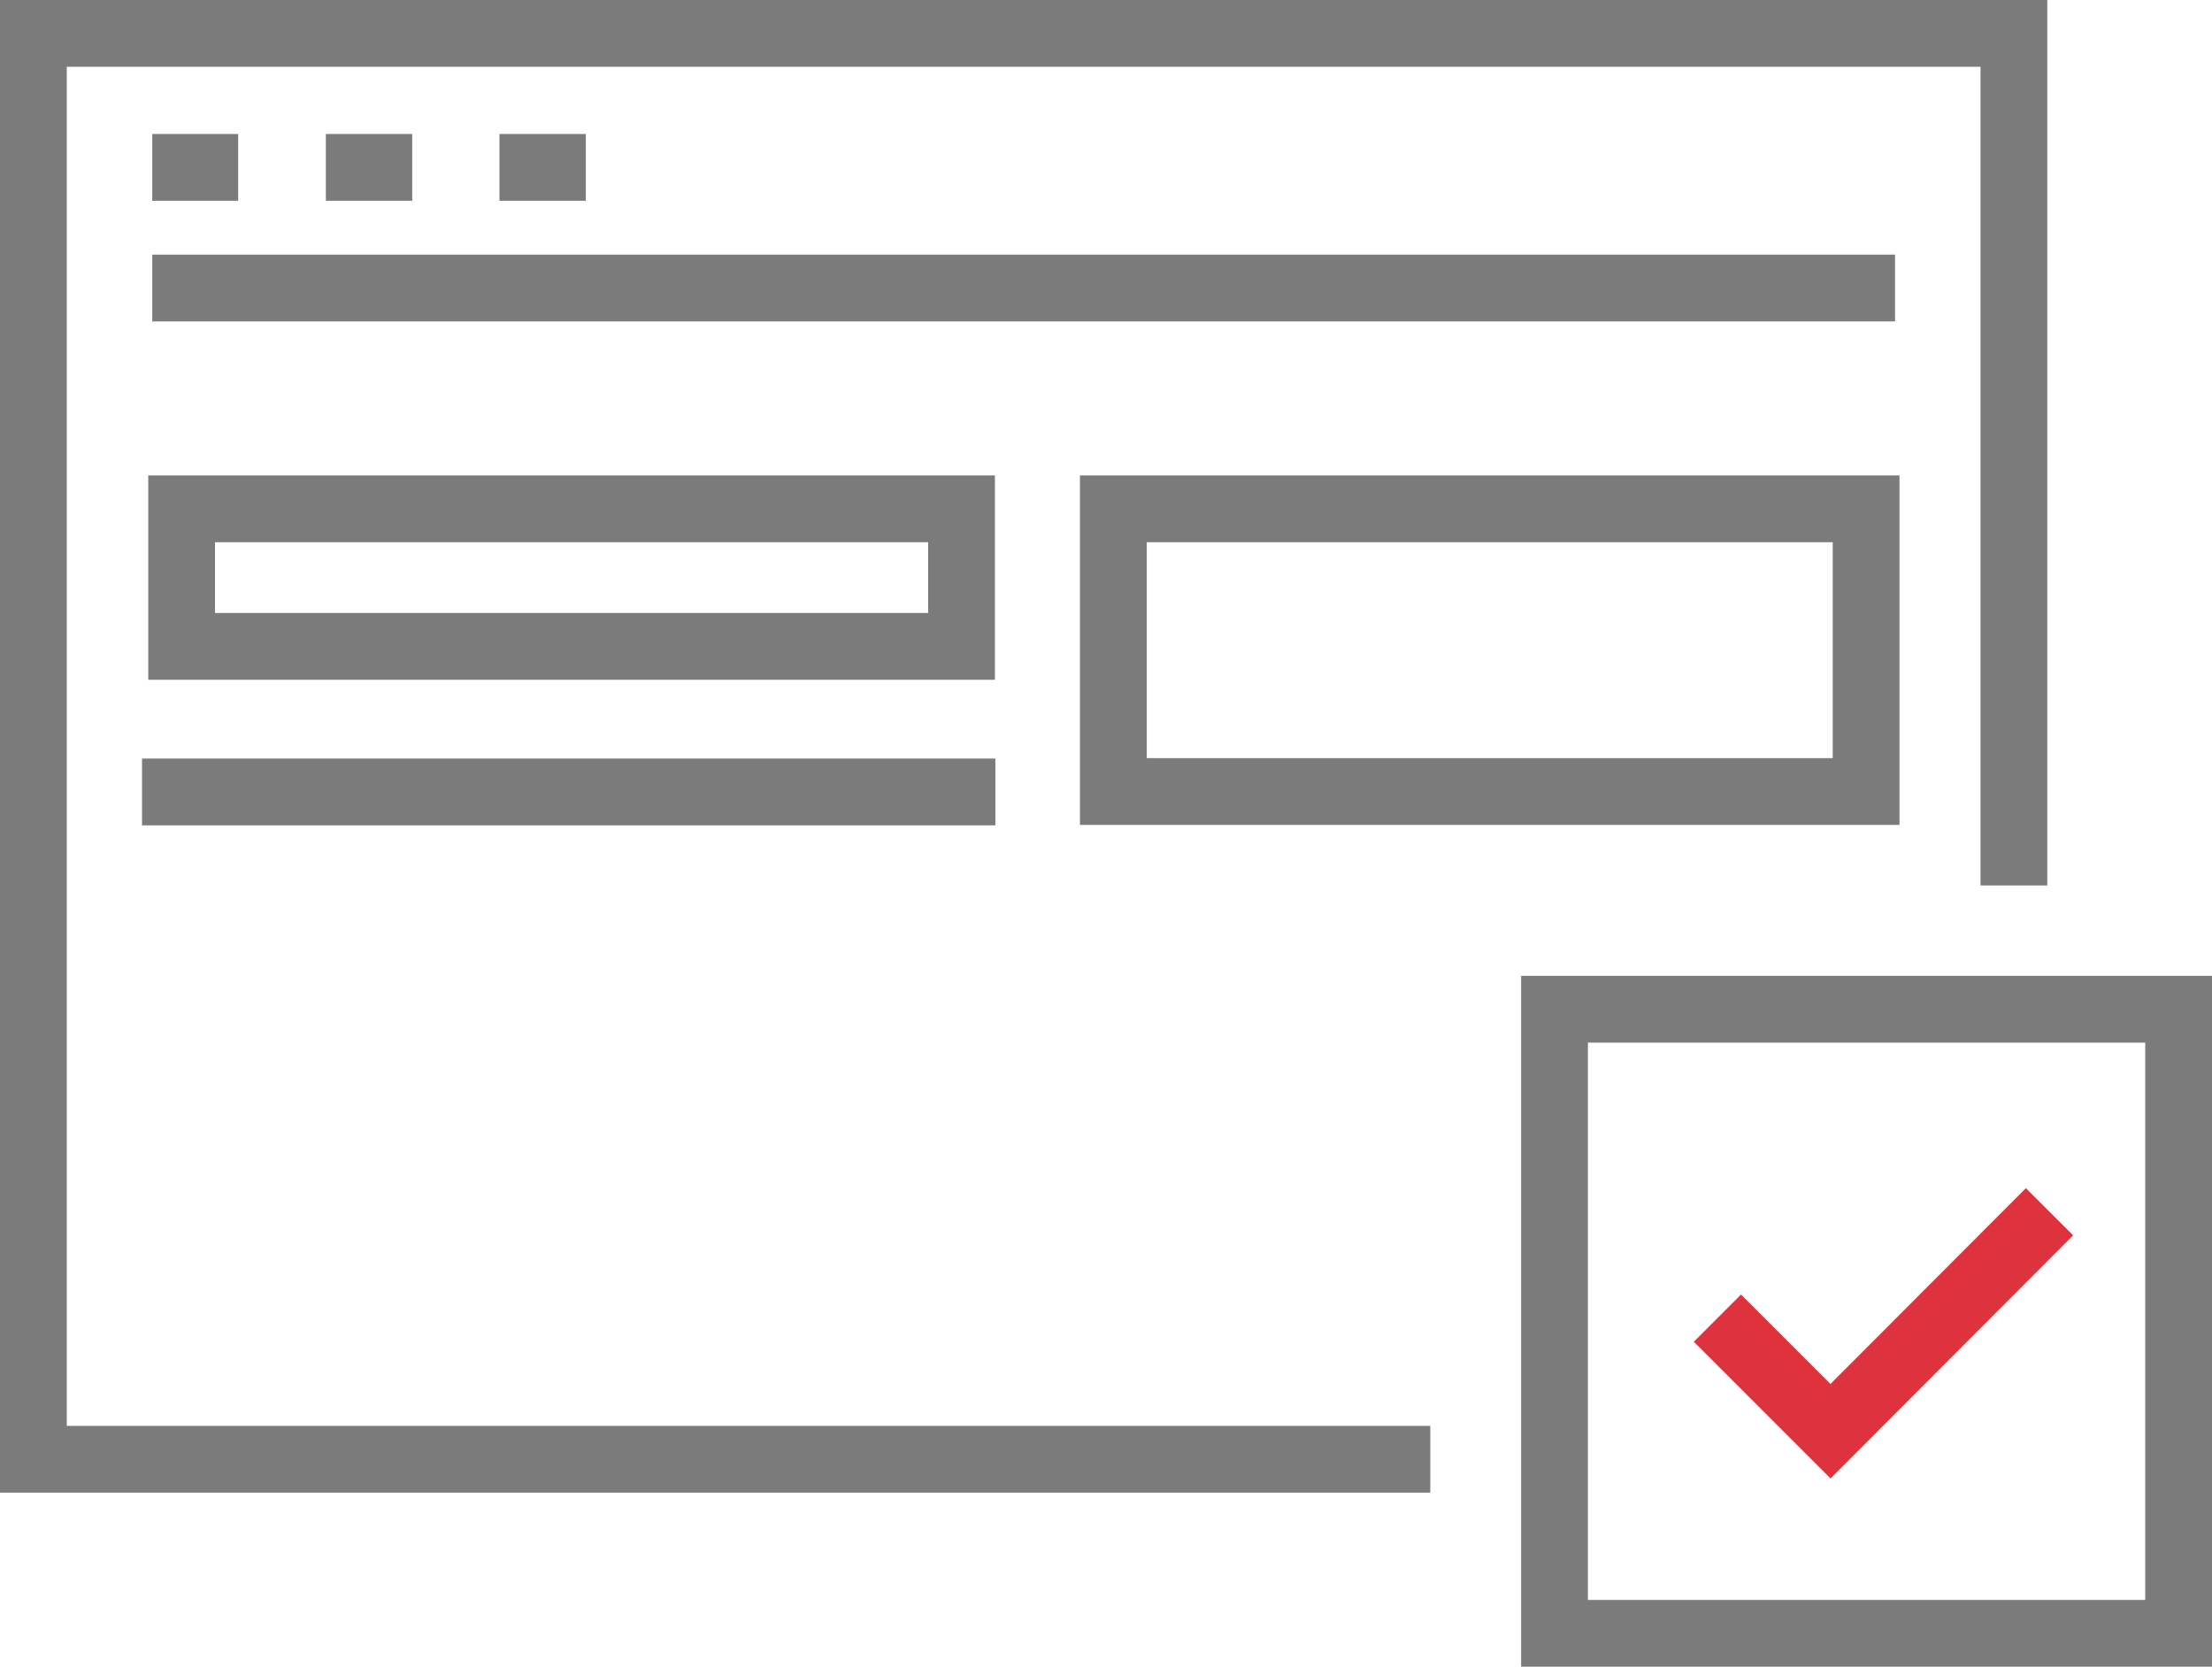
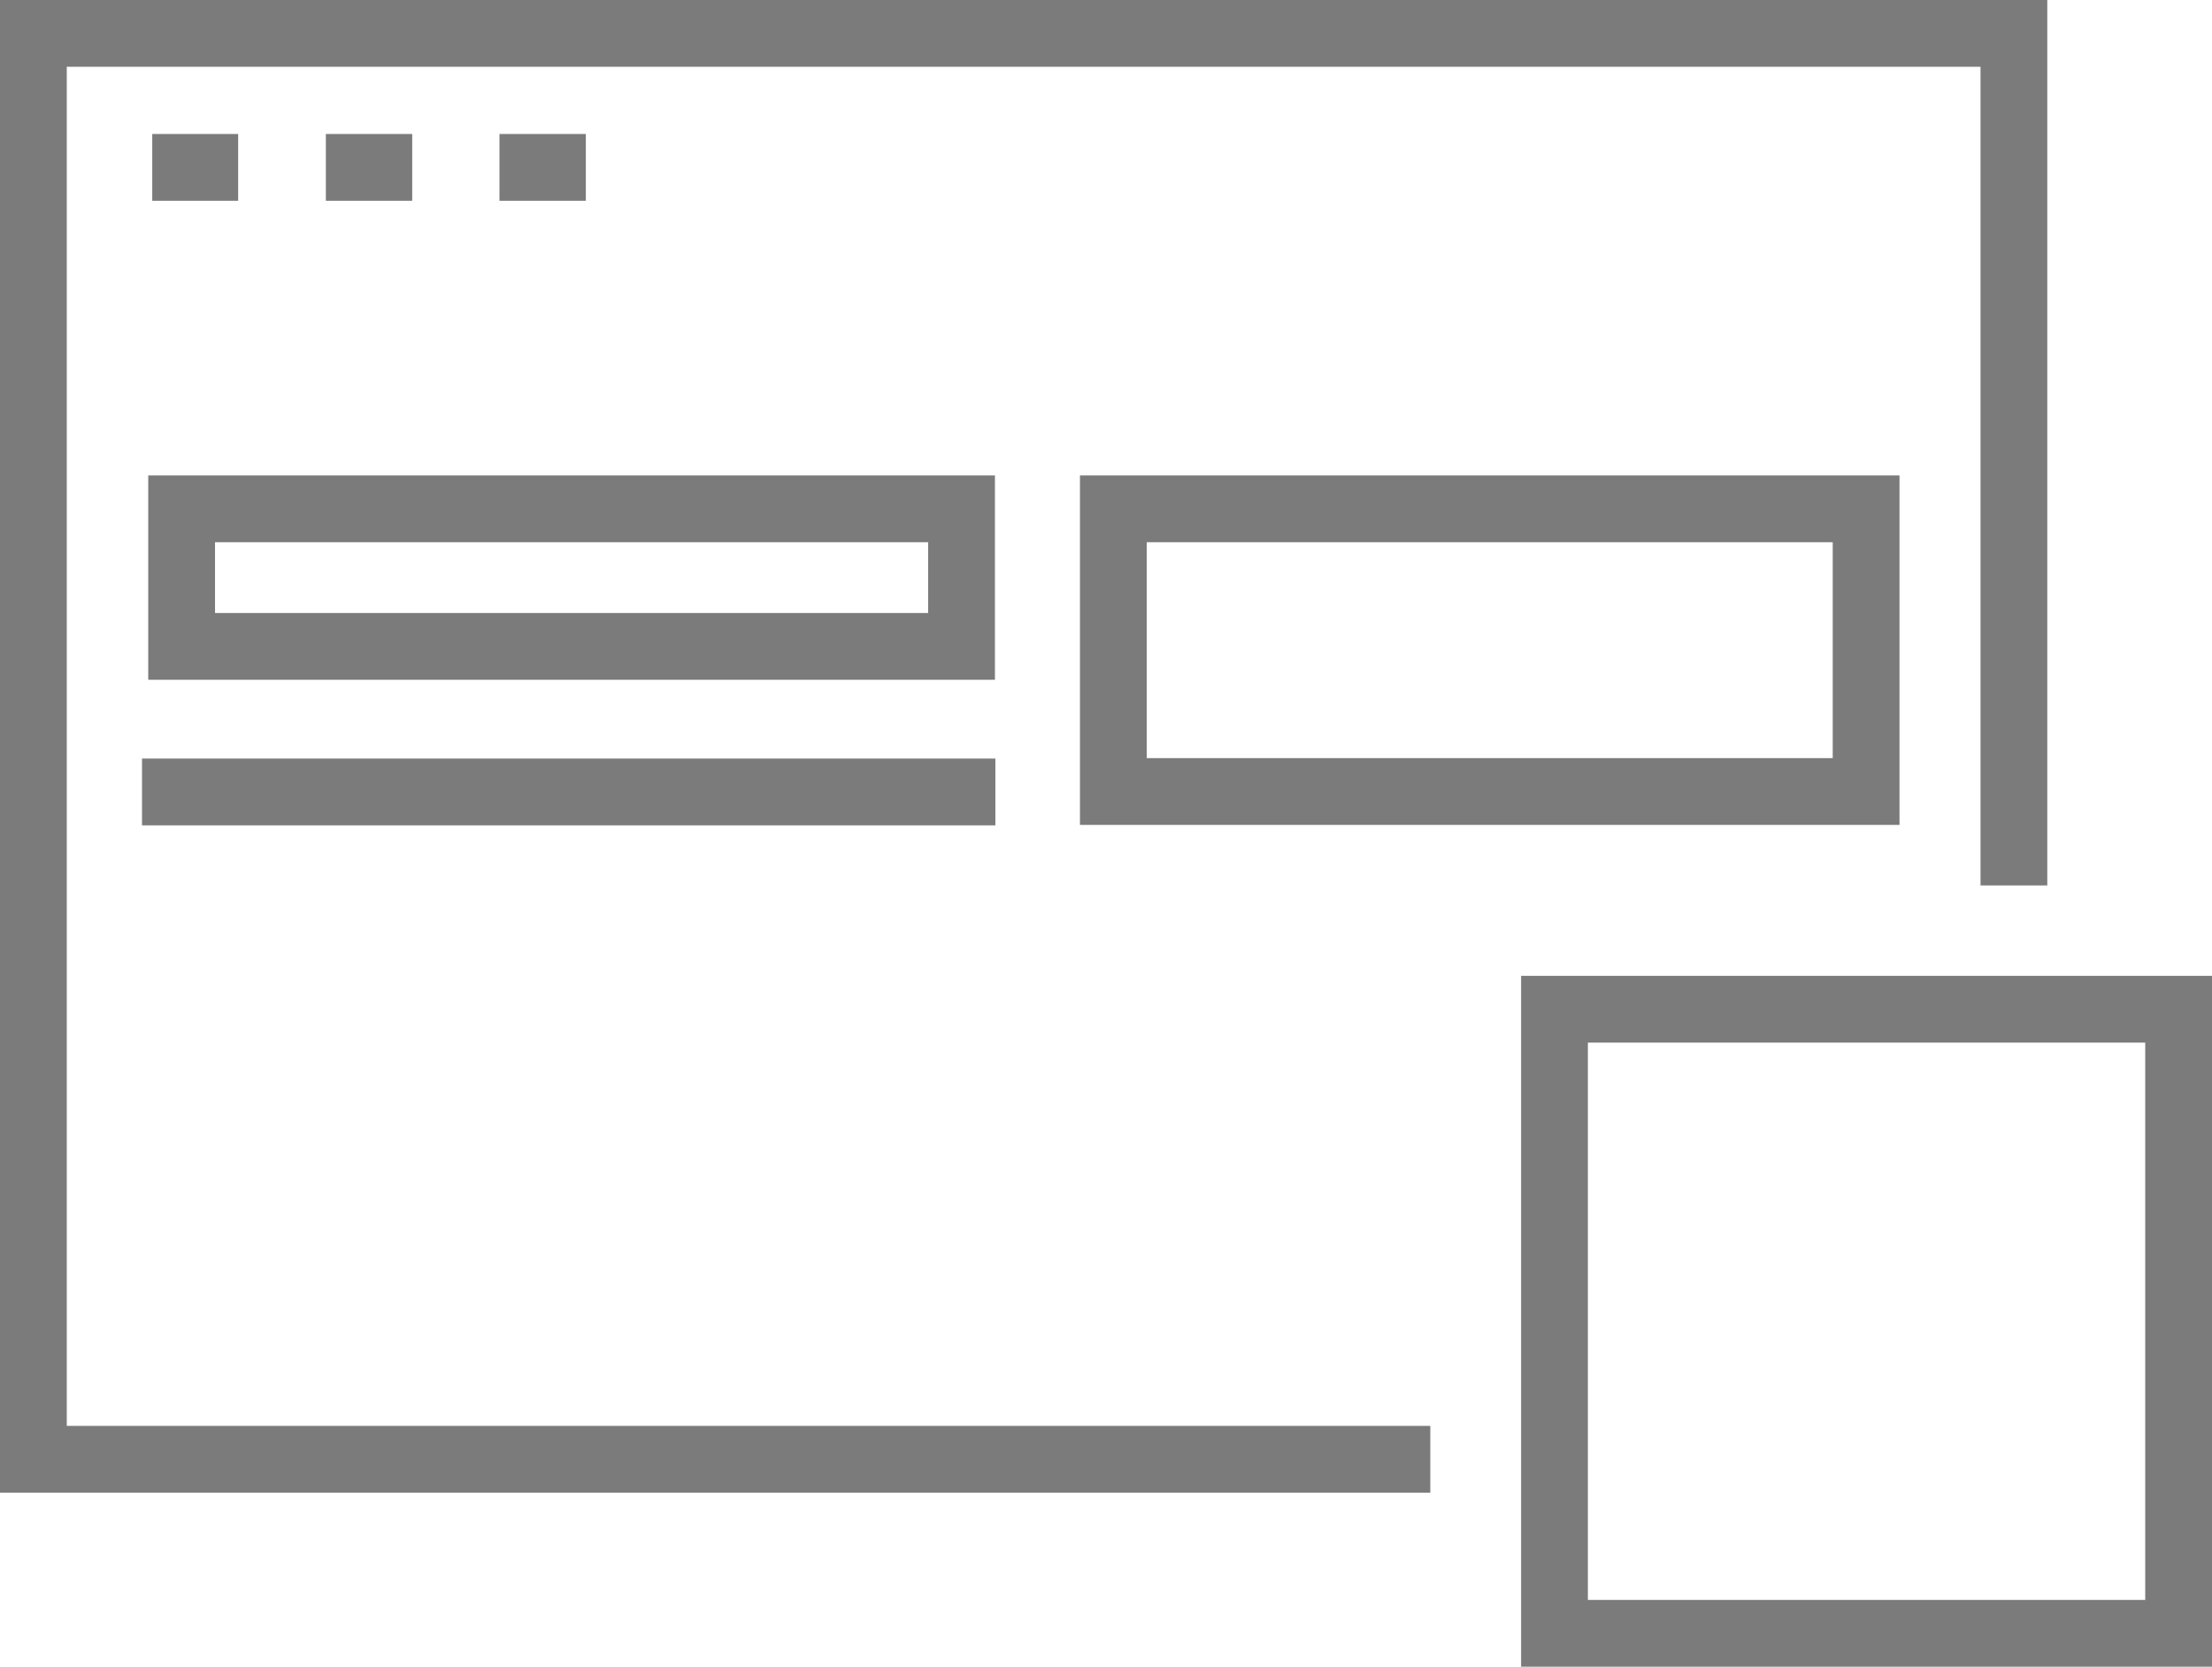
<svg xmlns="http://www.w3.org/2000/svg" viewBox="0 0 49.69 37.44">
  <defs>
    <style>.cls-1,.cls-2,.cls-3{fill:none;stroke-miterlimit:10;stroke-width:1.5px;}.cls-1,.cls-2{stroke:#7b7b7b;}.cls-2{stroke-linecap:square;}.cls-3{stroke:#de323c;}</style>
  </defs>
  <title>ABAC_Icon_Software_Einfuehrung_Beratung</title>
  <g id="Ebene_2" data-name="Ebene 2">
    <g id="Ebene_1-2" data-name="Ebene 1">
      <rect class="cls-1" x="34.92" y="22.67" width="14.02" height="14.02" />
      <rect class="cls-1" x="25.01" y="11.43" width="16.91" height="6.35" />
      <line class="cls-2" x1="3.94" y1="17.79" x2="21.61" y2="17.79" />
      <polyline class="cls-1" points="32.13 32.78 0.75 32.78 0.75 0.75 45.24 0.75 45.24 19.89" />
      <line class="cls-1" x1="7.32" y1="3.76" x2="9.26" y2="3.76" />
      <line class="cls-1" x1="11.22" y1="3.76" x2="13.16" y2="3.76" />
      <line class="cls-1" x1="3.42" y1="3.76" x2="5.35" y2="3.76" />
-       <line class="cls-1" x1="3.42" y1="6.47" x2="42.57" y2="6.47" />
      <rect class="cls-1" x="4.08" y="11.43" width="17.52" height="3.09" />
-       <polyline class="cls-3" points="38.58 29.61 41.12 32.15 46.04 27.22" />
    </g>
  </g>
</svg>